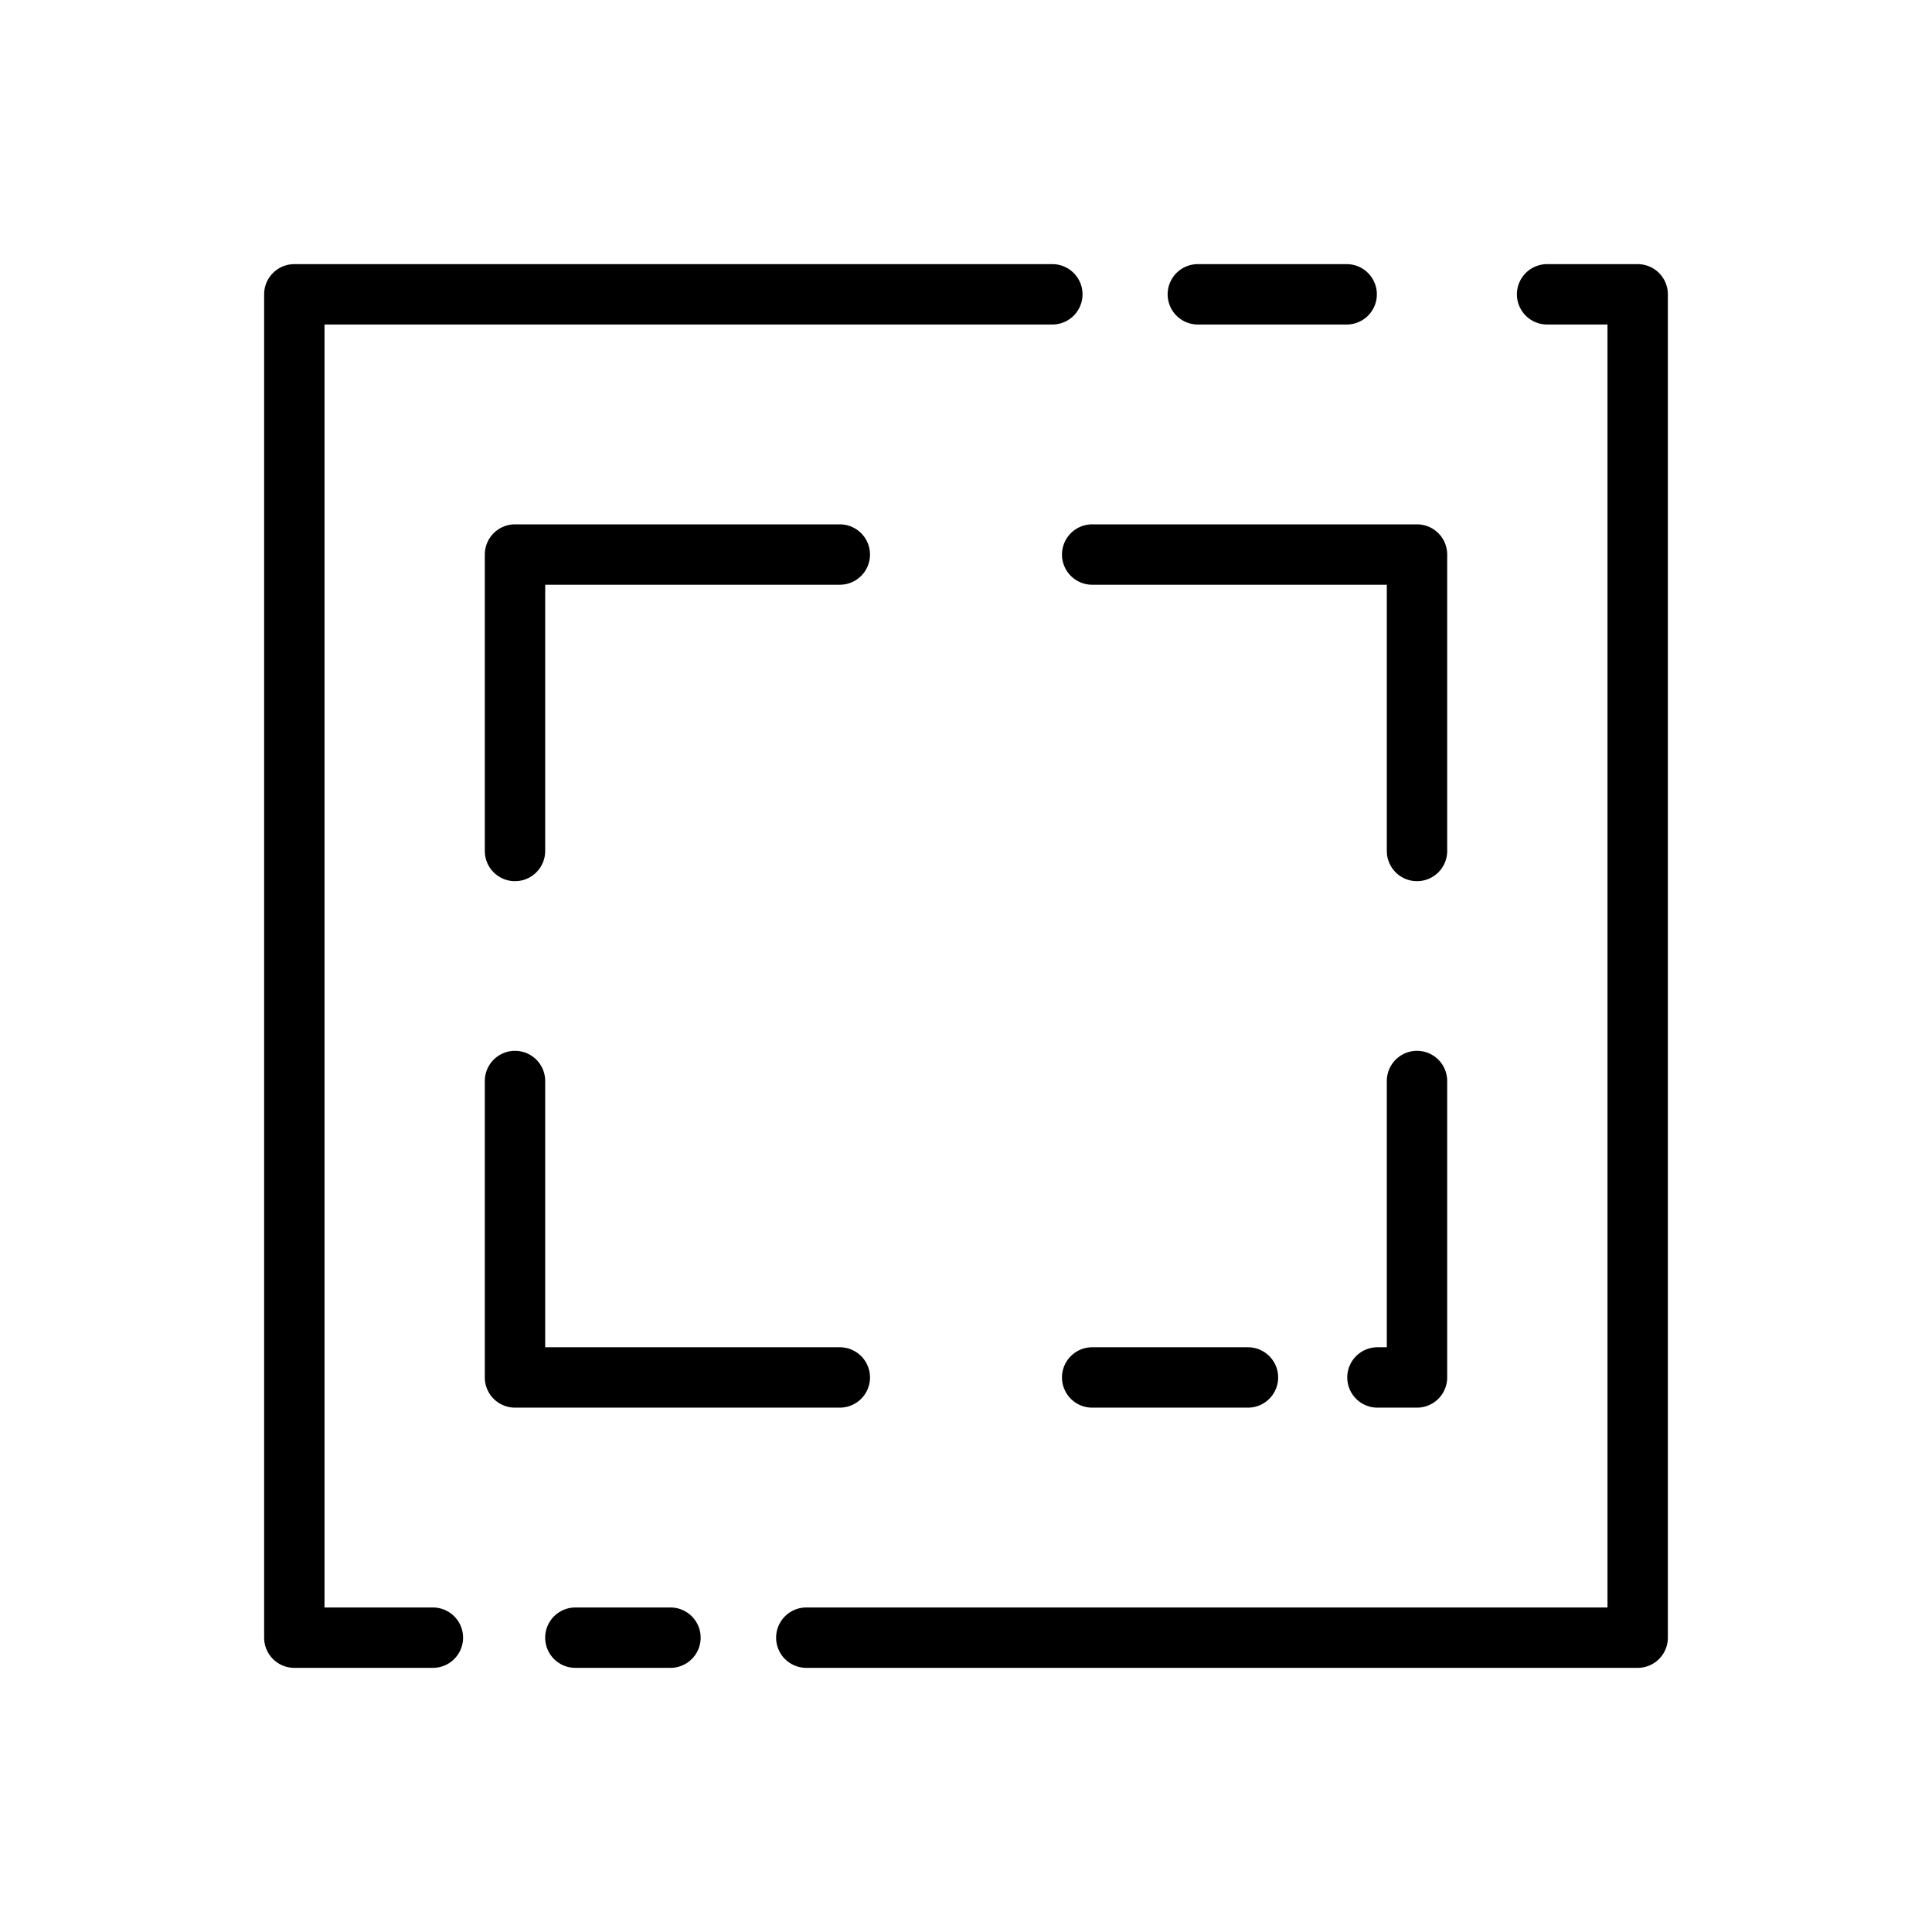
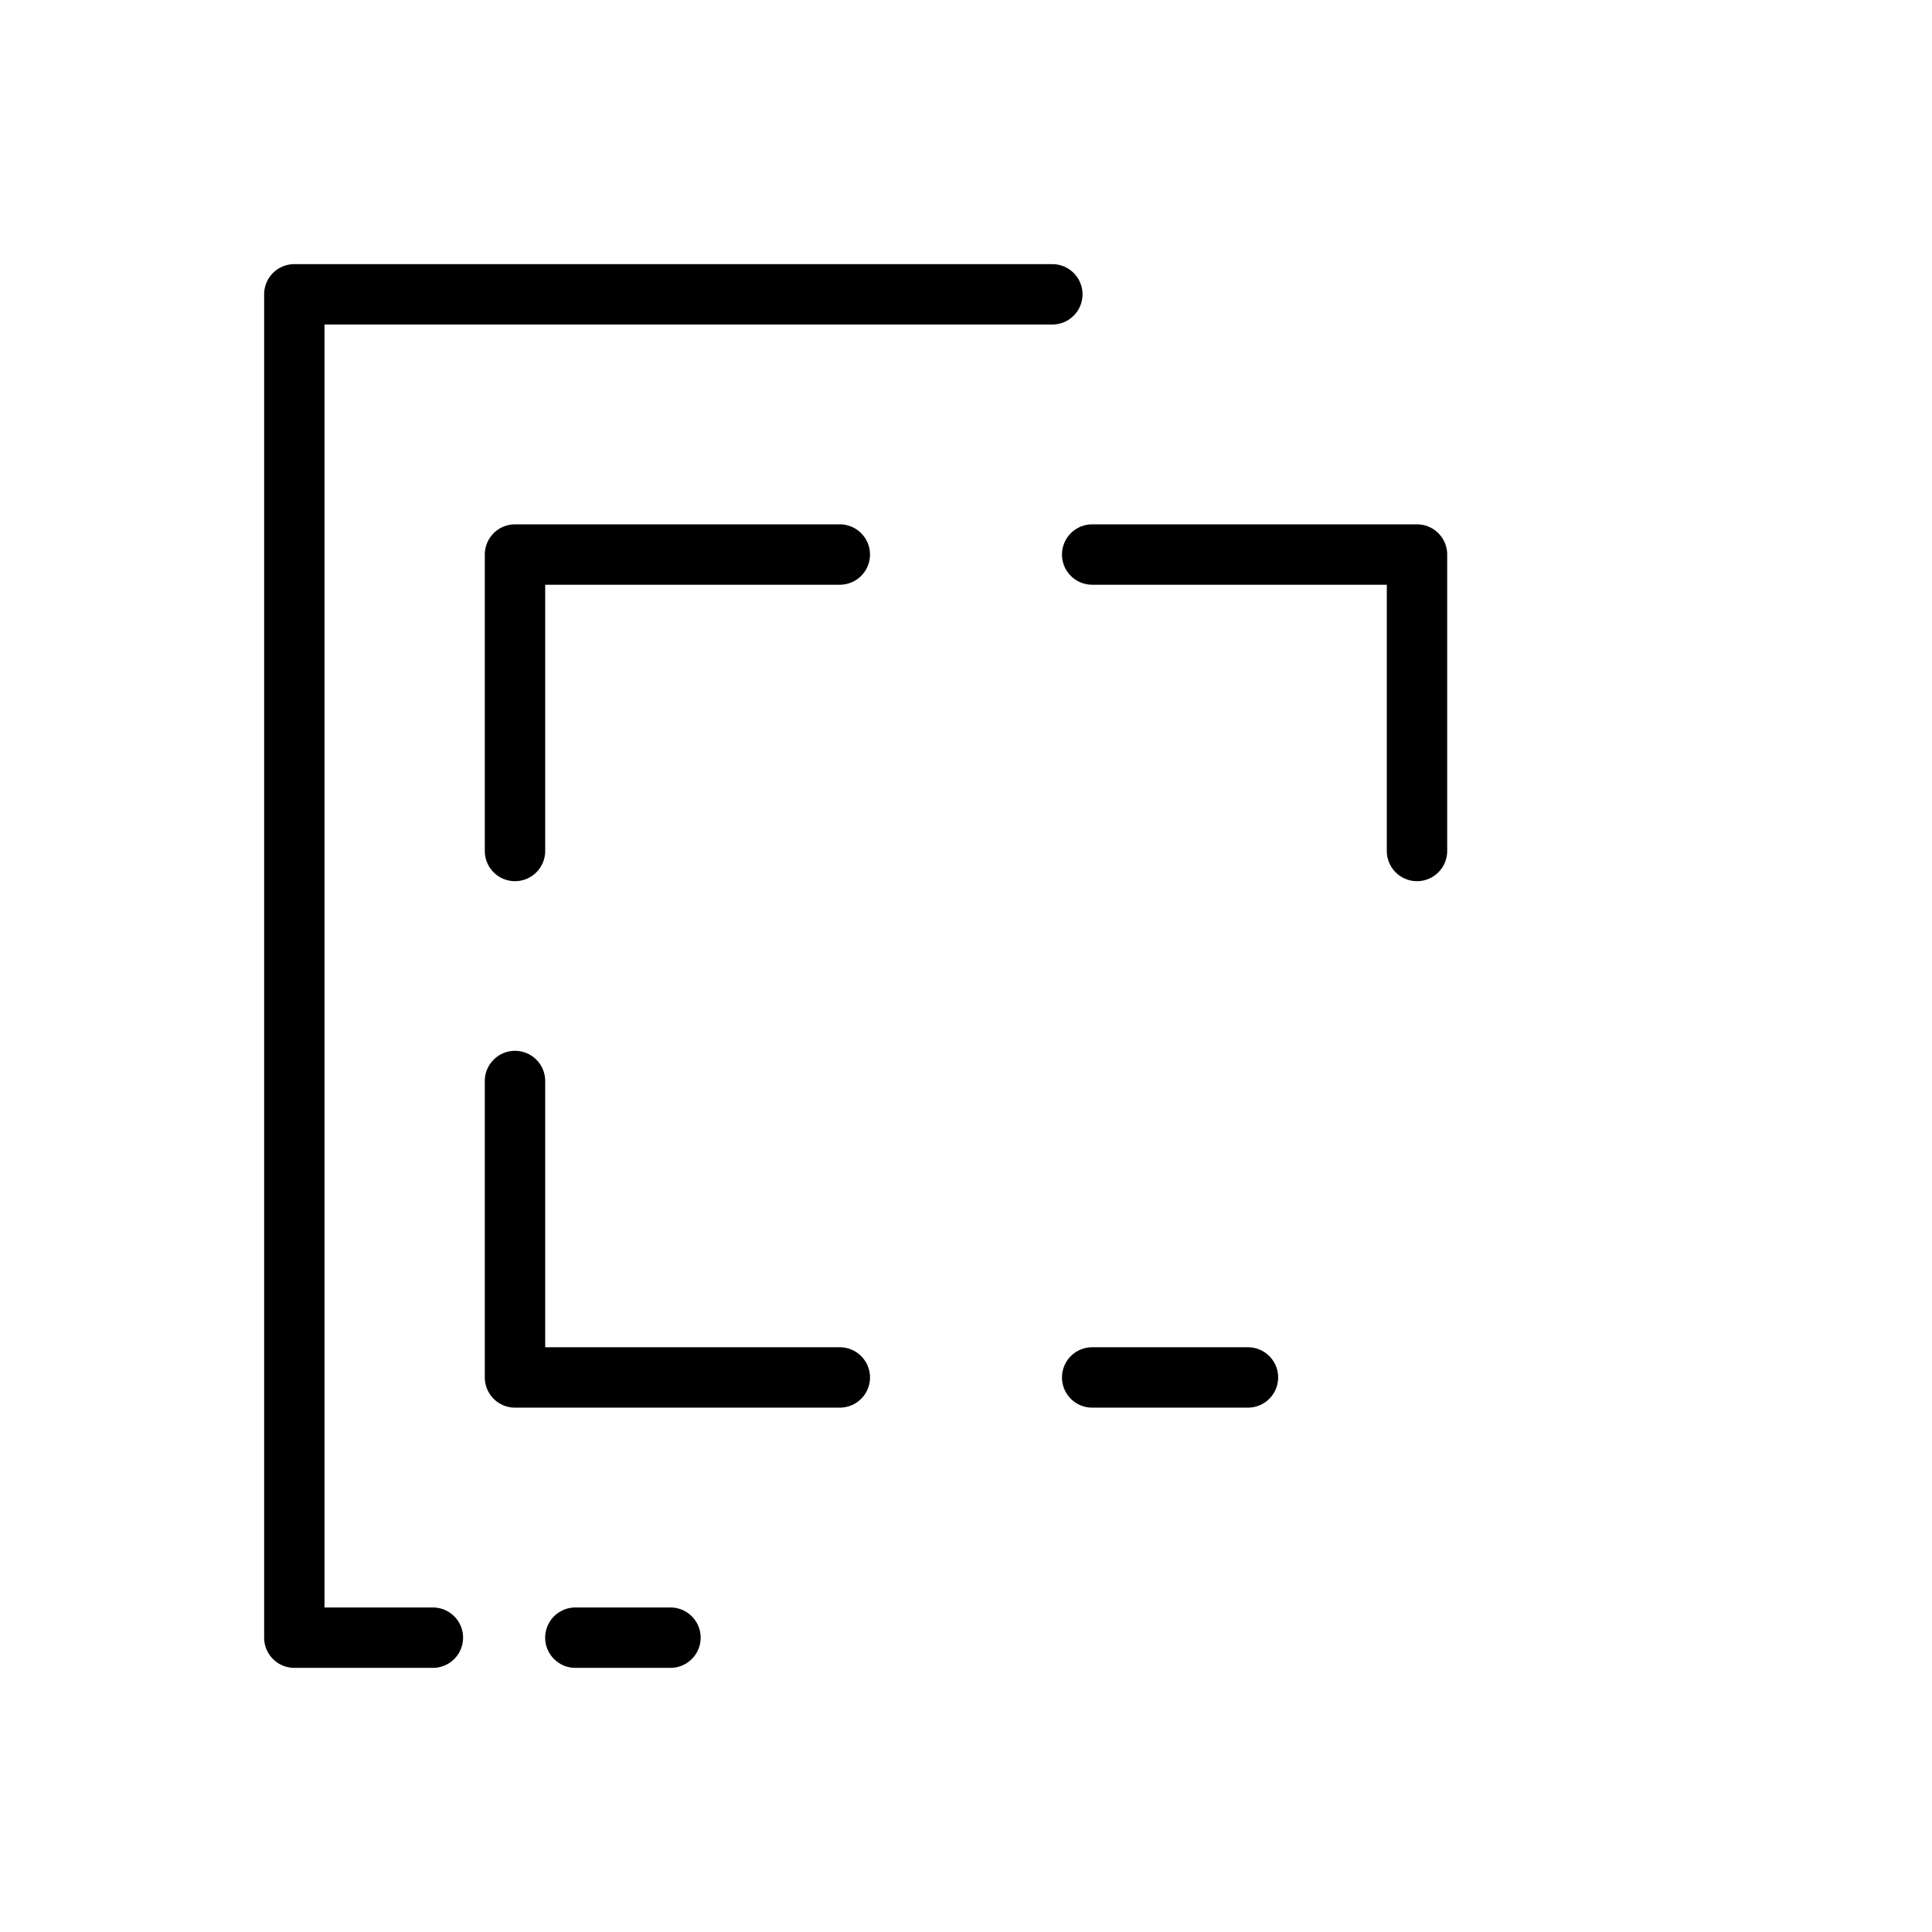
<svg xmlns="http://www.w3.org/2000/svg" data-name="Layer 1" id="Layer_1" viewBox="0 0 64 64">
  <title />
  <path d="M46.94,29.19a1,1,0,0,1-1-1V19.37H36.18a1,1,0,0,1,0-2H46.94a1,1,0,0,1,1,1v9.82A1,1,0,0,1,46.94,29.19Z" />
  <path d="M41.34,46.63H36.18a1,1,0,0,1,0-2h5.16a1,1,0,0,1,0,2Z" />
-   <path d="M46.94,46.63H45.63a1,1,0,0,1,0-2h.31V35.81a1,1,0,0,1,2,0v9.82A1,1,0,0,1,46.94,46.63Z" />
  <path d="M27.82,46.63H17.06a1,1,0,0,1-1-1V35.81a1,1,0,0,1,2,0v8.82h9.76a1,1,0,0,1,0,2Z" />
  <path d="M17.06,29.19a1,1,0,0,1-1-1V18.37a1,1,0,0,1,1-1H27.82a1,1,0,0,1,0,2H18.06v8.82A1,1,0,0,1,17.06,29.19Z" />
  <path d="M22.21,55.25H19.06a1,1,0,0,1,0-2h3.15a1,1,0,1,1,0,2Z" />
-   <path d="M54.25,55.25H26.71a1,1,0,0,1,0-2H53.25V10.75h-2a1,1,0,0,1,0-2h3a1,1,0,0,1,1,1v44.5A1,1,0,0,1,54.25,55.25Z" />
-   <path d="M44.61,10.75H39.68a1,1,0,0,1,0-2h4.93a1,1,0,0,1,0,2Z" />
  <path d="M14.34,55.25H9.75a1,1,0,0,1-1-1V9.75a1,1,0,0,1,1-1H34.86a1,1,0,0,1,0,2H10.75v42.5h3.59a1,1,0,1,1,0,2Z" />
</svg>